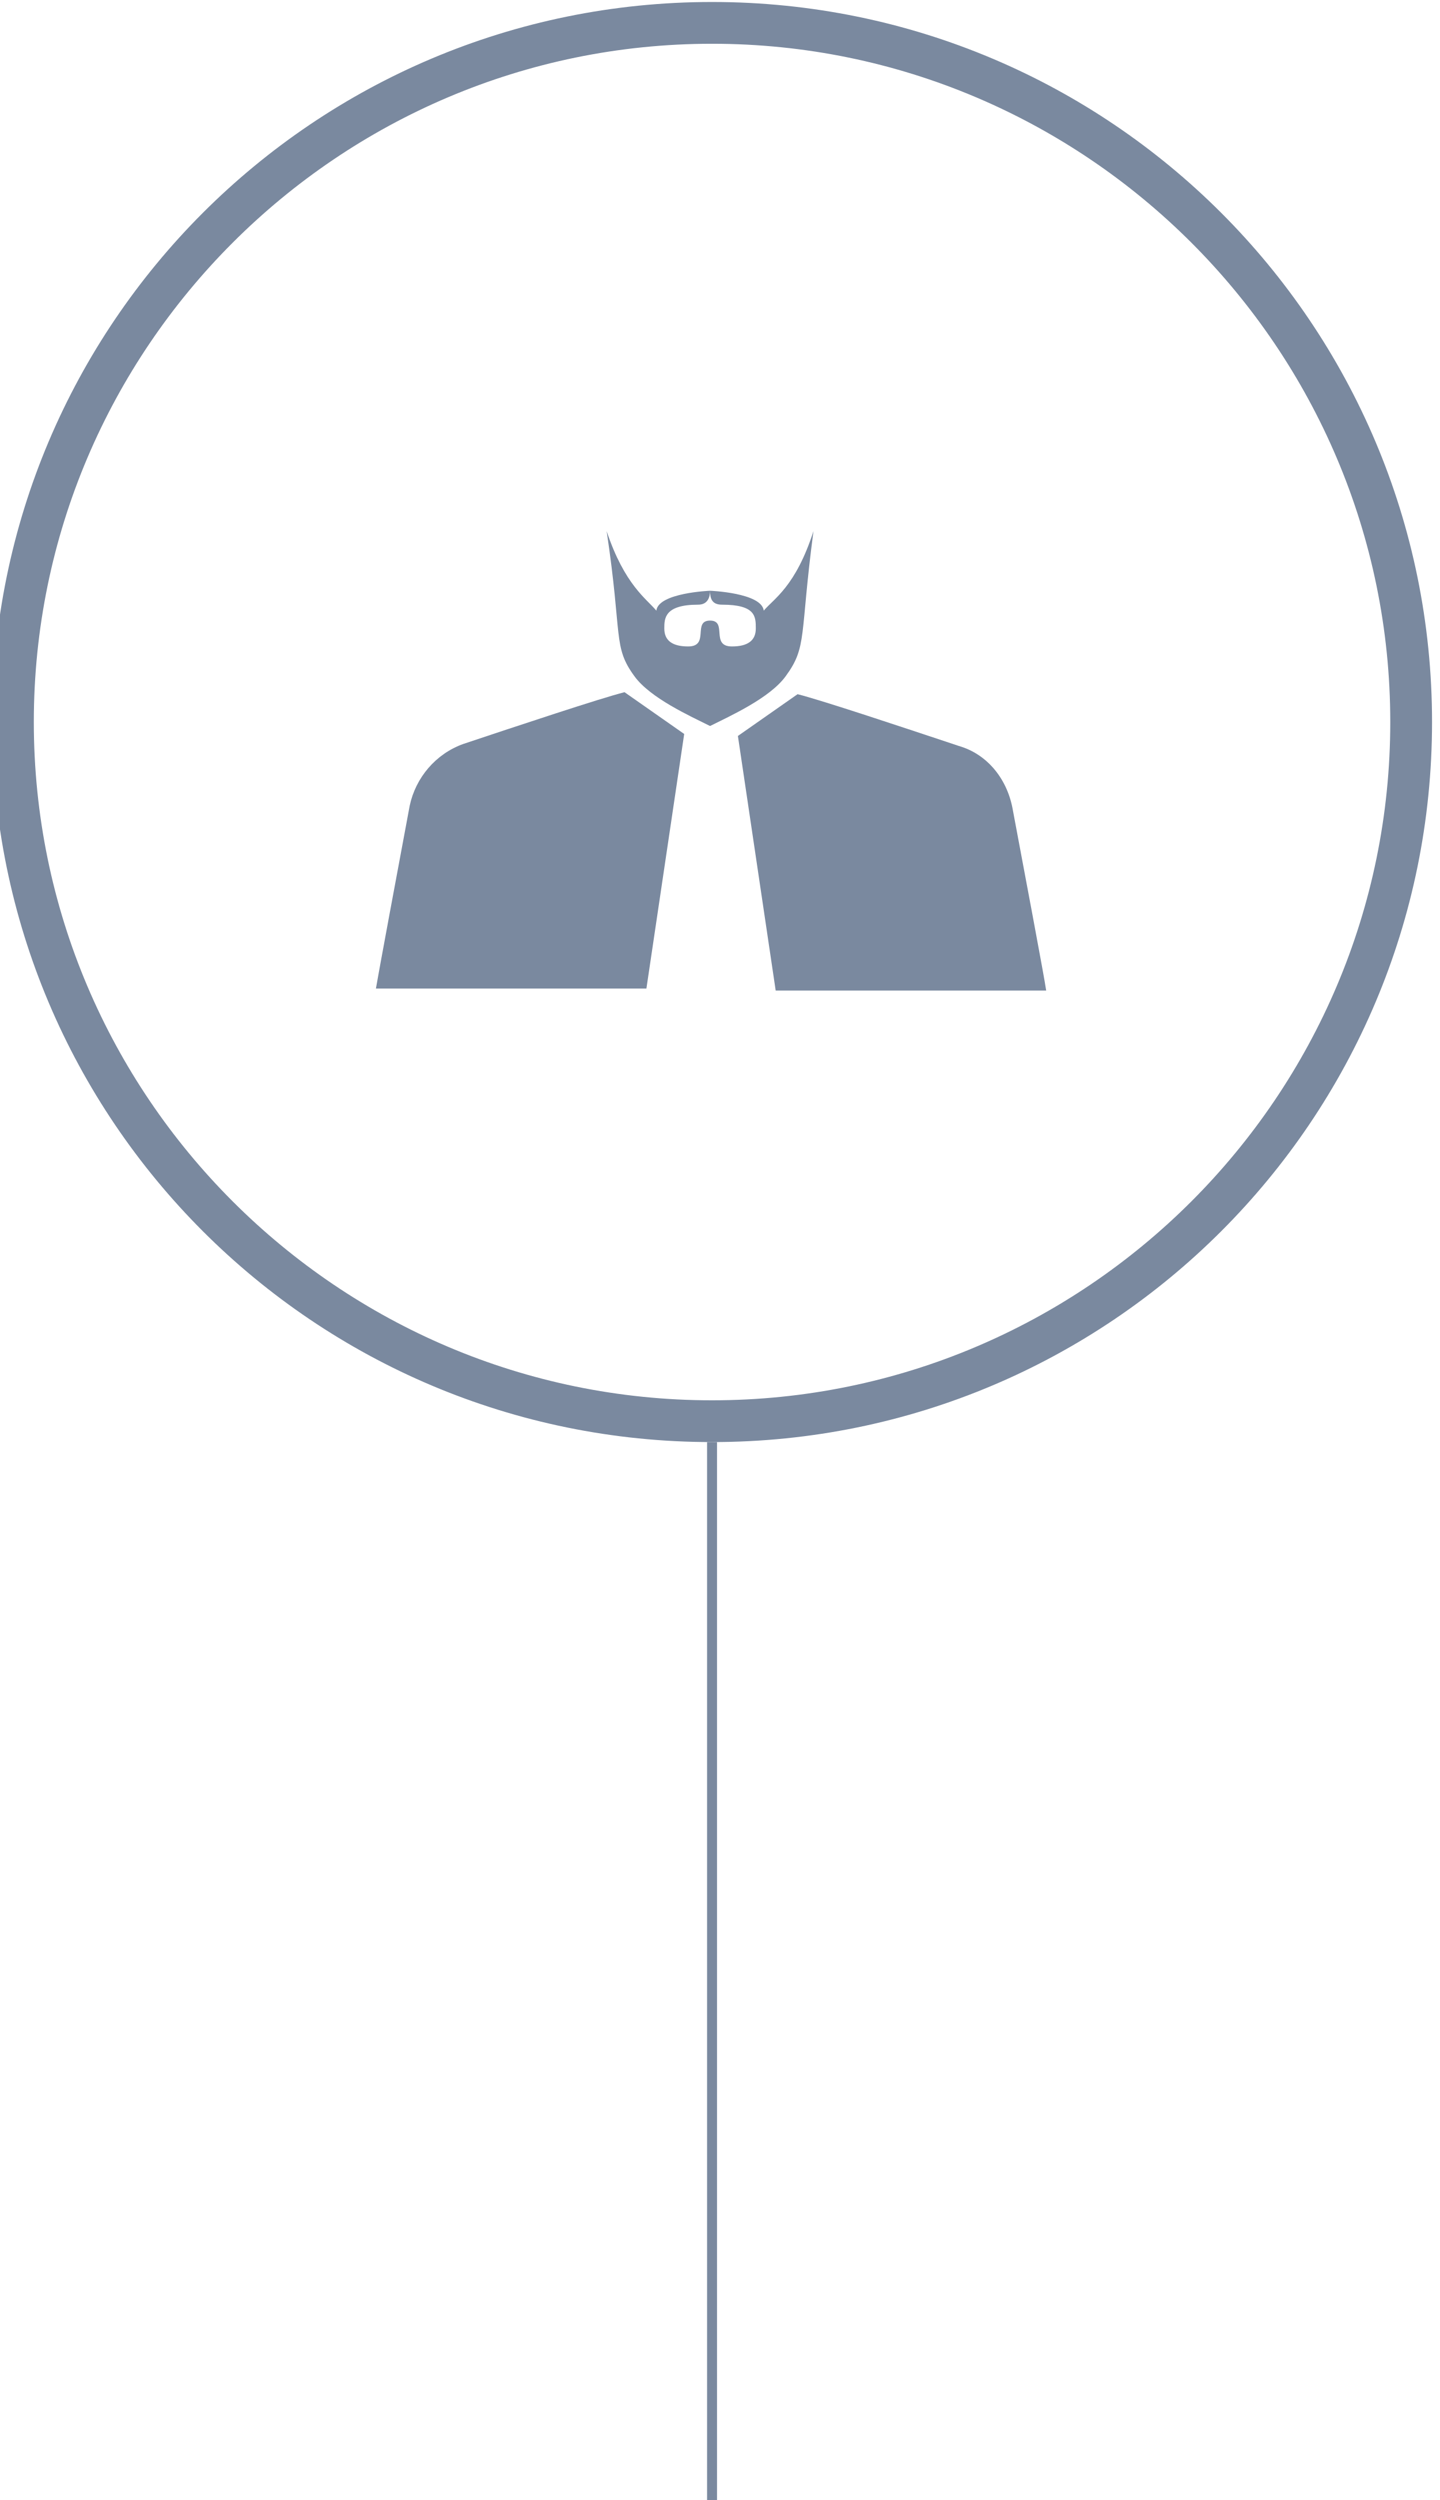
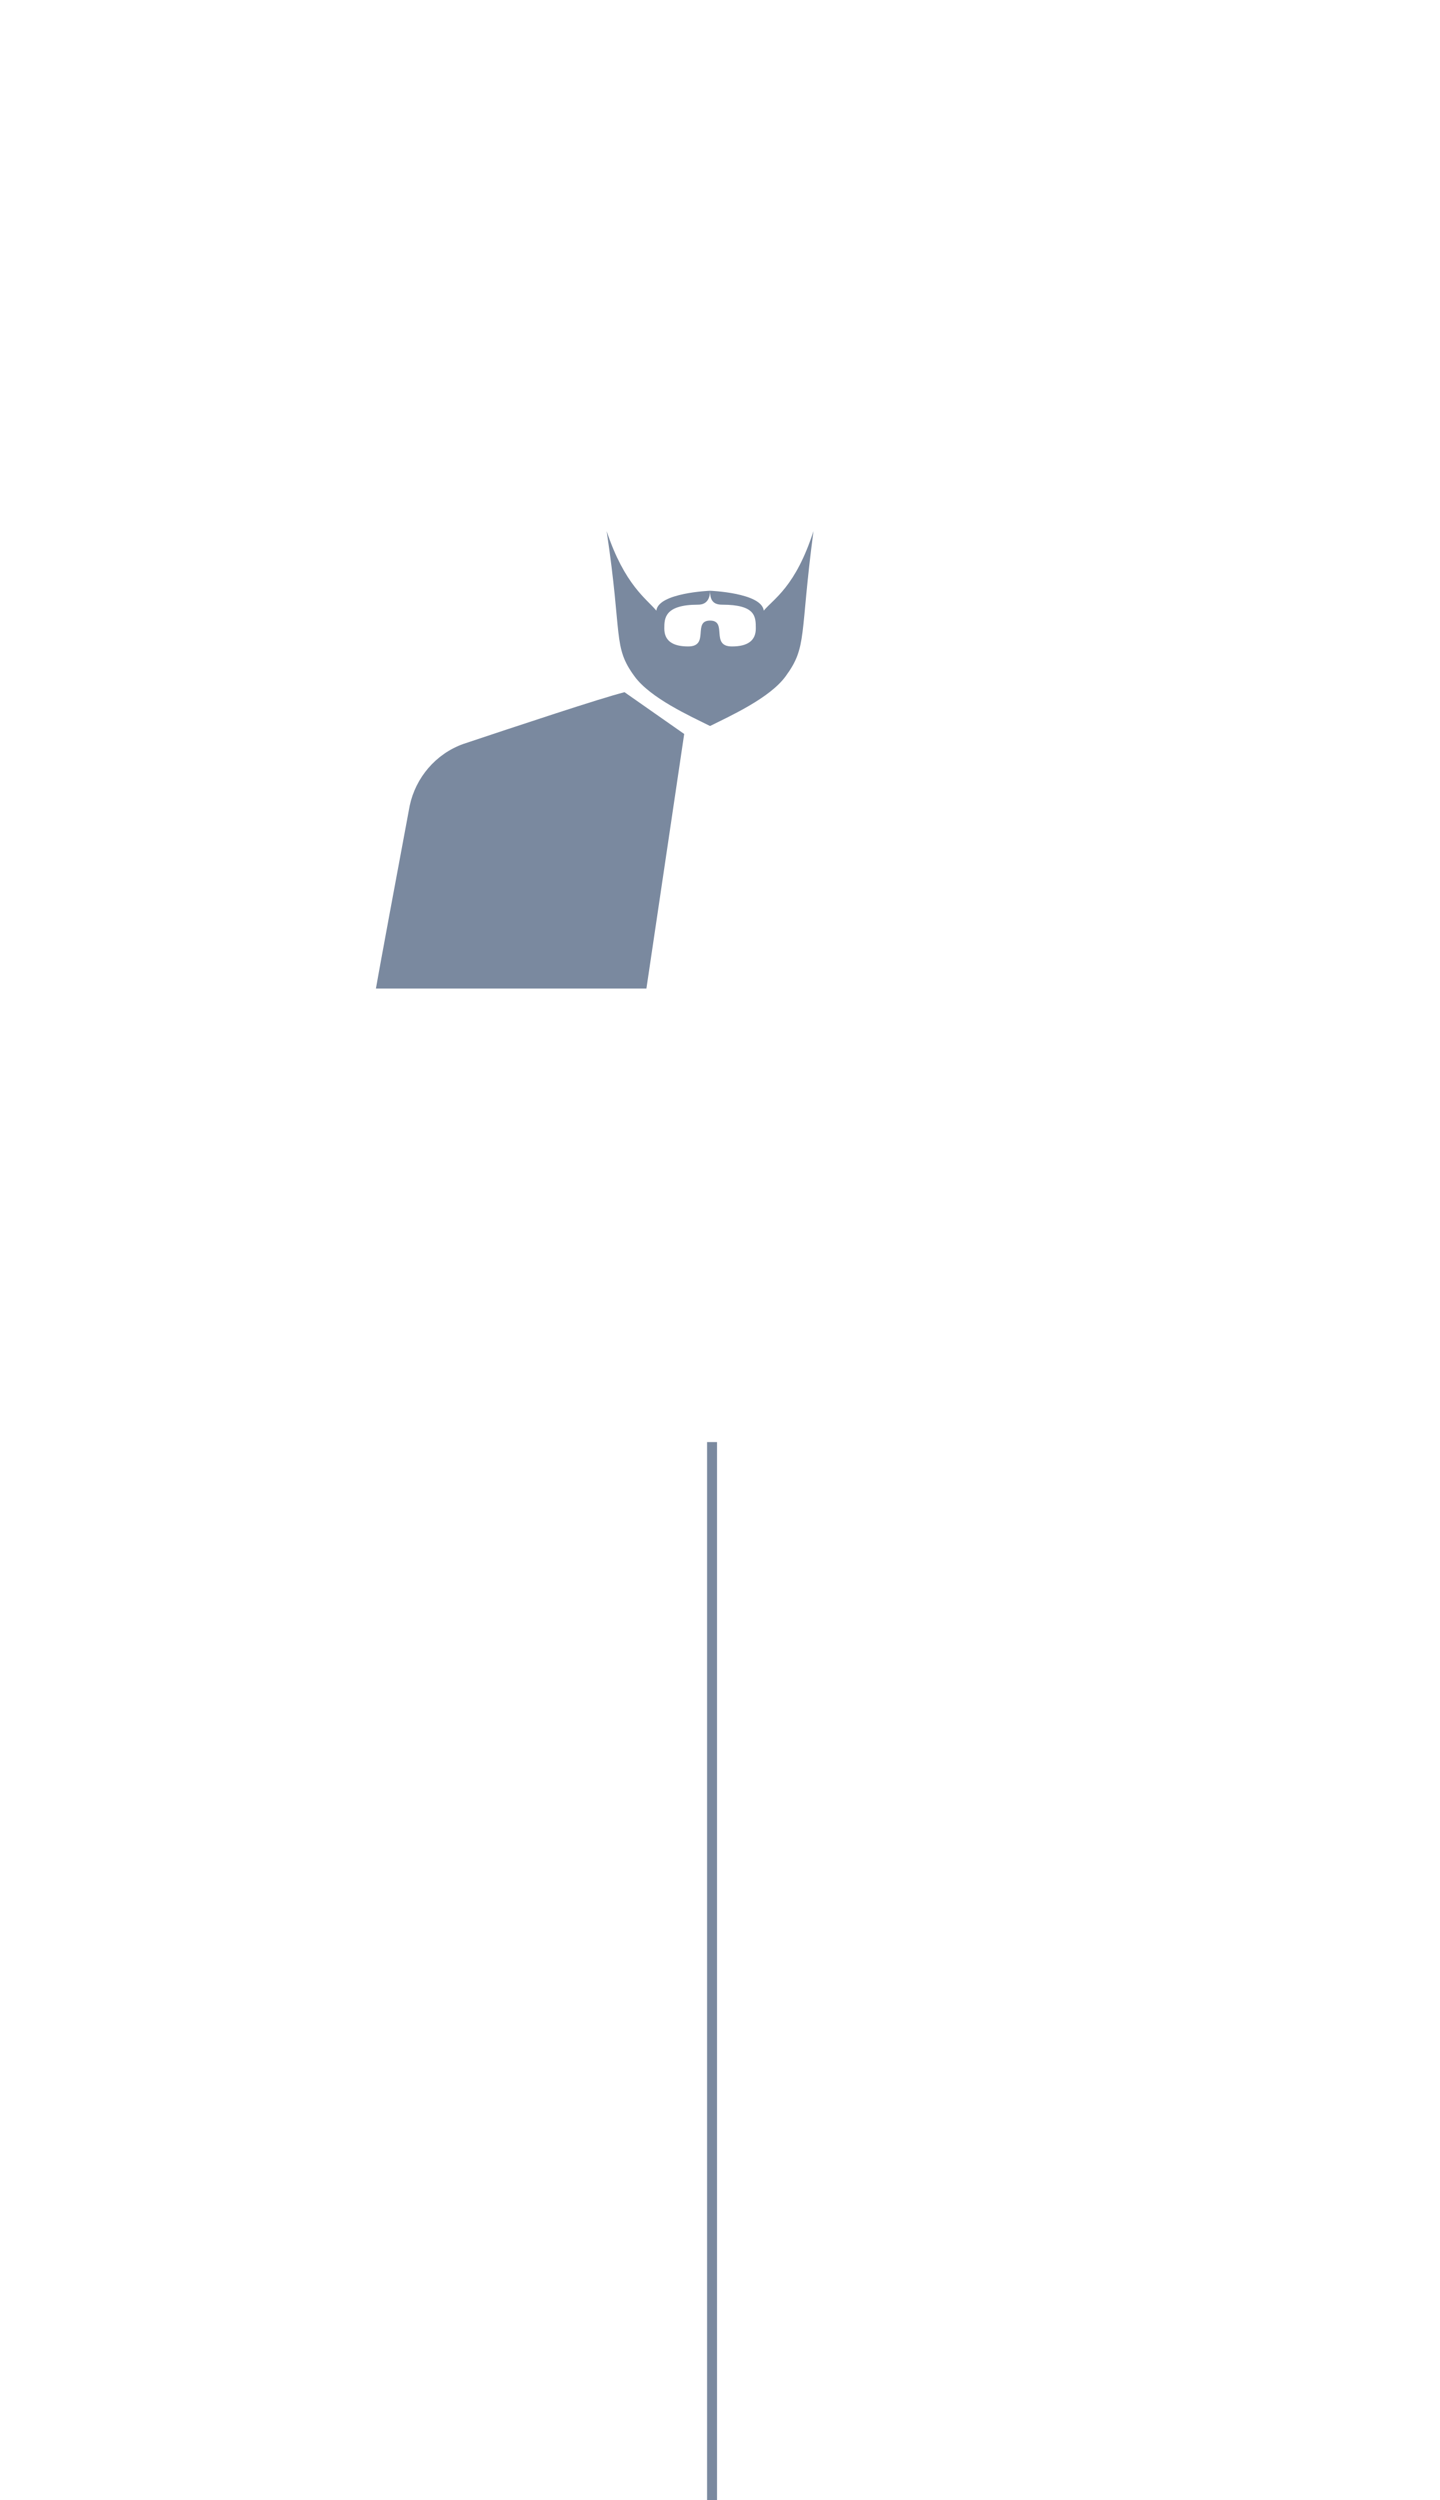
<svg xmlns="http://www.w3.org/2000/svg" version="1.1" id="Слой_1" x="0px" y="0px" viewBox="0 0 72.4 125.7" style="enable-background:new 0 0 72.4 125.7;" xml:space="preserve">
  <style type="text/css">
	.st0{fill:#7A899F;}
	.st1{fill:none;stroke:#7A899F;stroke-width:0.5;stroke-miterlimit:10;}
</style>
  <g>
    <g>
      <g>
-         <path class="st0" d="M39,49.8h13.6c-0.1-0.7-1.1-6-1.7-9.2c-0.3-1.5-1.3-2.7-2.7-3.1c-2.7-0.9-6.9-2.3-8.1-2.6l0,0l-3,2.1     L39,49.8z" />
        <path class="st0" d="M34.4,36.9l-3-2.1l0,0h0c-1.2,0.3-5.4,1.7-8.1,2.6c-1.4,0.5-2.4,1.7-2.7,3.1c-0.6,3.2-1.6,8.6-1.7,9.2h13.6     L34.4,36.9z" />
      </g>
      <path class="st0" d="M40.9,26.7c-0.7,5.3-0.3,5.8-1.4,7.3c-0.8,1.1-2.8,2-3.8,2.5c-1-0.5-3-1.4-3.8-2.5c-1.1-1.5-0.6-2-1.4-7.3    c0.9,2.7,2,3.4,2.5,4c0.1-0.9,2.7-1,2.7-1c0,0.3-0.1,0.7-0.6,0.7c-1.7,0-1.7,0.7-1.7,1.2c0,0.6,0.4,0.9,1.2,0.9    c1.1,0,0.2-1.3,1.1-1.3l0,0v0c0.9,0,0,1.3,1.1,1.3c0.8,0,1.2-0.3,1.2-0.9c0-0.6,0-1.2-1.7-1.2c-0.5,0-0.6-0.3-0.6-0.7    c0,0,2.6,0.1,2.7,1C38.9,30.1,40,29.5,40.9,26.7z" />
    </g>
-     <path class="st0" d="M35.8,2.2c18.8,0,34.1,15.3,34.1,34.1S54.6,70.4,35.8,70.4S1.7,55.1,1.7,36.3S17,2.2,35.8,2.2 M35.8,0.1   c-20,0-36.2,16.2-36.2,36.2c0,20,16.2,36.2,36.2,36.2S72,56.3,72,36.3C72,16.3,55.8,0.1,35.8,0.1L35.8,0.1z" />
  </g>
  <path class="st1" d="M35.8,72.5v53.3V72.5z" />
</svg>